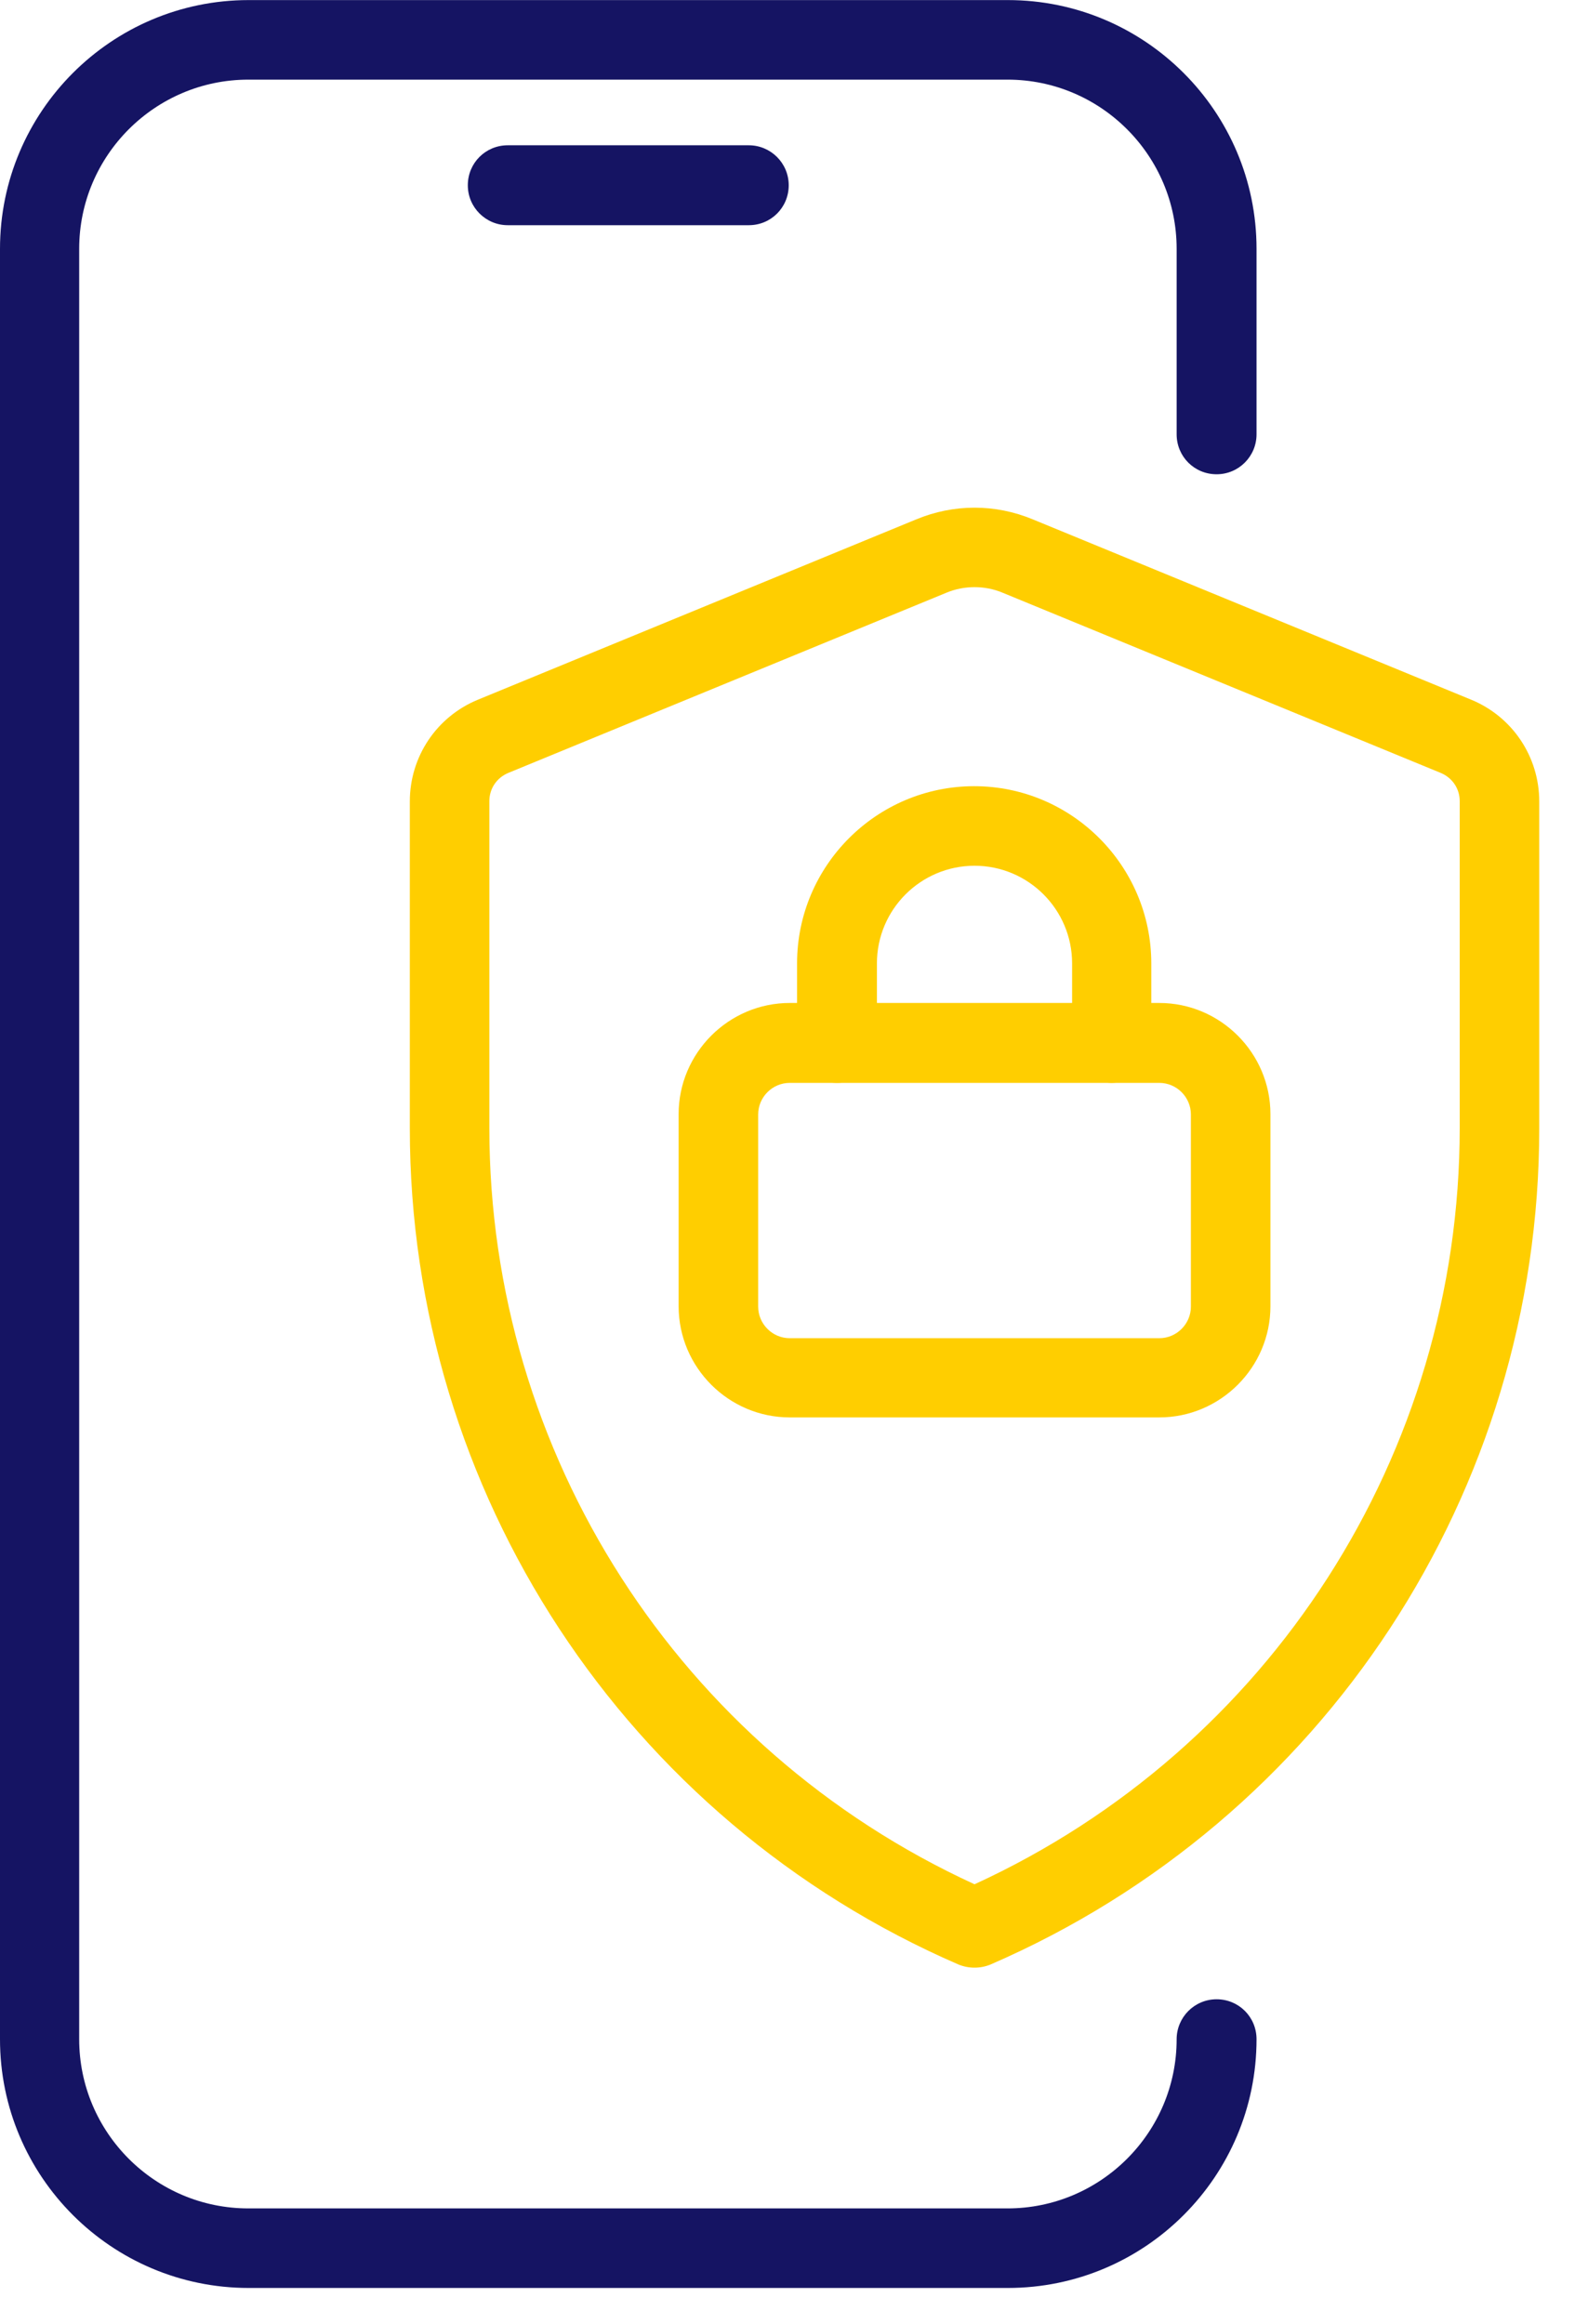
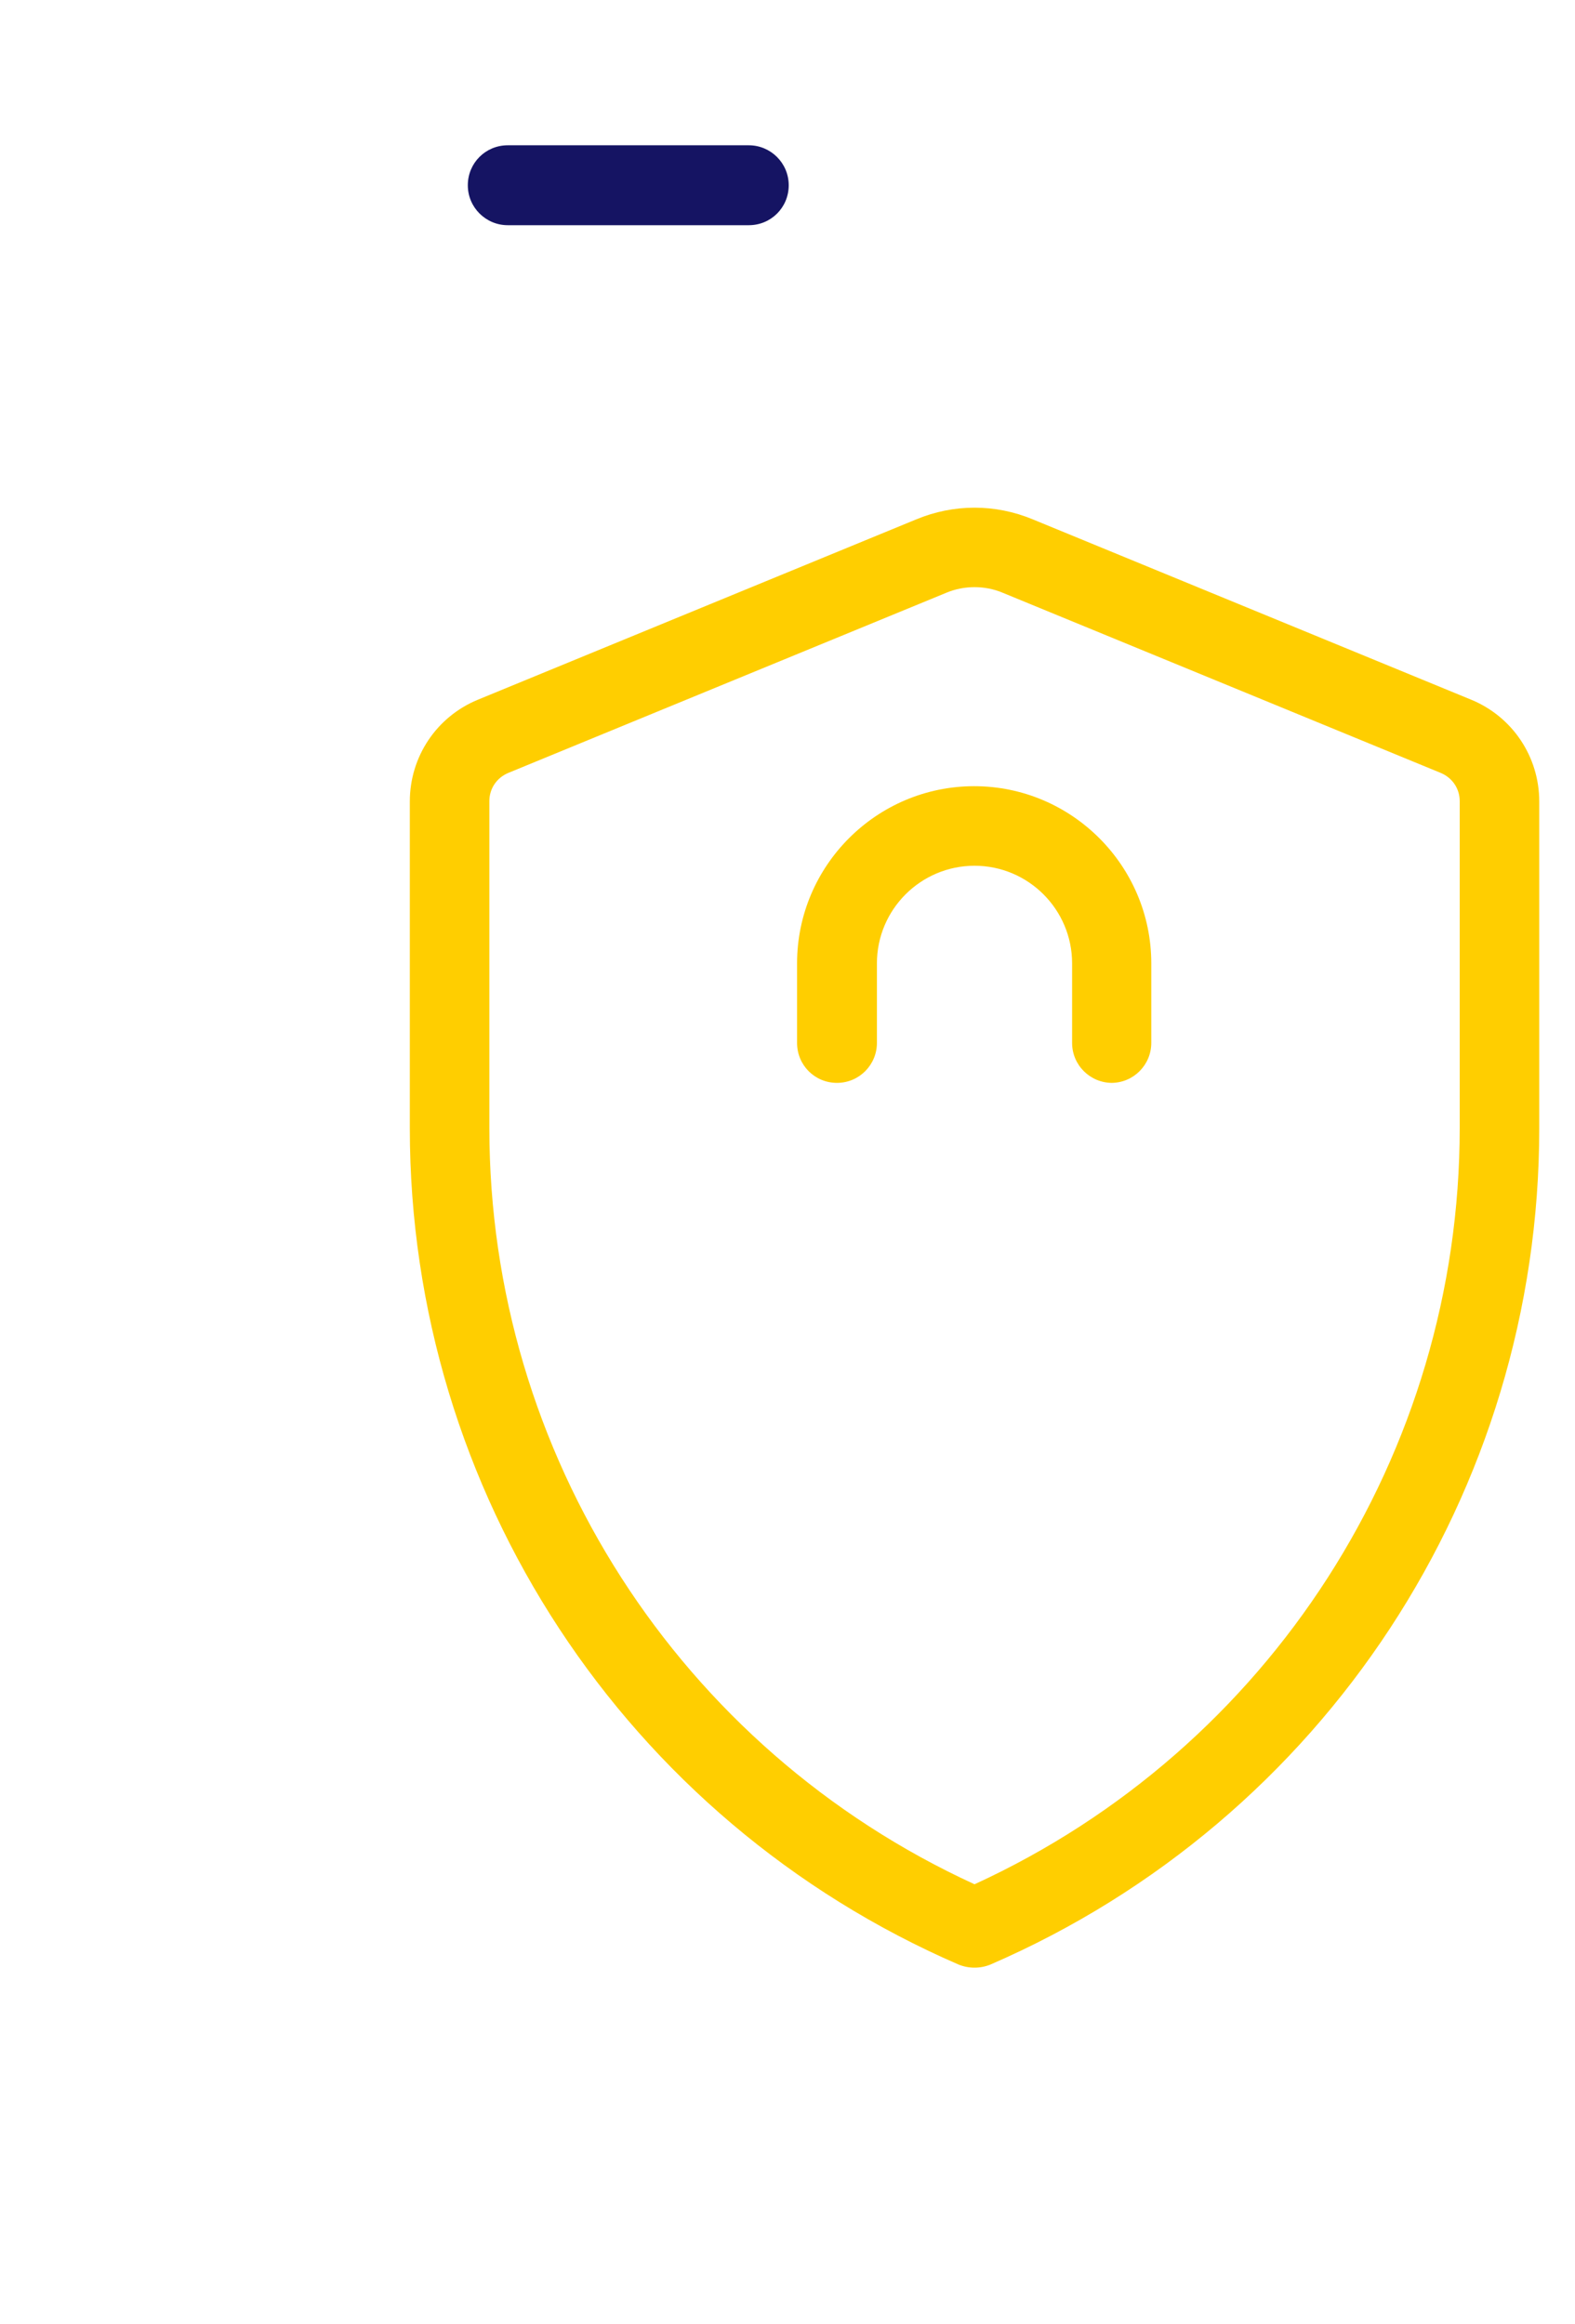
<svg xmlns="http://www.w3.org/2000/svg" width="40" height="59" viewBox="0 0 40 59" fill="none">
  <g id="Group">
    <g id="Group_2">
-       <path id="Vector" d="M25.596 58.093H6.315C2.831 58.093 0 55.262 0 51.778V6.318C0 2.834 2.831 0.002 6.315 0.002H25.596C29.081 0.002 31.912 2.834 31.912 6.318V11.028C31.912 11.584 31.462 12.042 30.898 12.042C30.333 12.042 29.883 11.592 29.883 11.028V6.318C29.883 3.954 27.96 2.022 25.588 2.022H6.307C3.943 2.022 2.011 3.945 2.011 6.318V51.778C2.011 54.142 3.934 56.073 6.307 56.073H25.588C27.951 56.073 29.883 54.15 29.883 51.778C29.883 51.222 30.333 50.763 30.898 50.763C31.462 50.763 31.912 51.213 31.912 51.778C31.912 55.262 29.081 58.093 25.596 58.093Z" fill="#151463" />
      <path id="Vector_2" d="M19.017 5.718H12.895C12.34 5.718 11.881 5.268 11.881 4.704C11.881 4.139 12.331 3.689 12.895 3.689H19.017C19.572 3.689 20.031 4.139 20.031 4.704C20.031 5.268 19.581 5.718 19.017 5.718Z" fill="#151463" />
    </g>
    <g id="Group_3">
      <path id="Vector_3" d="M24.75 49.96C24.609 49.96 24.476 49.934 24.344 49.881C15.877 46.212 10.408 37.877 10.408 28.65V20.351C10.408 19.213 11.087 18.198 12.137 17.766L23.268 13.188C24.221 12.791 25.279 12.791 26.232 13.188L37.363 17.766C38.412 18.198 39.092 19.213 39.092 20.351V28.65C39.092 37.877 33.623 46.212 25.155 49.881C25.023 49.934 24.891 49.96 24.75 49.96ZM24.75 14.908C24.512 14.908 24.265 14.953 24.035 15.05L12.904 19.627C12.613 19.751 12.428 20.024 12.428 20.342V28.642C12.428 36.915 17.253 44.404 24.75 47.843C32.247 44.404 37.072 36.915 37.072 28.642V20.342C37.072 20.024 36.886 19.751 36.595 19.627L25.464 15.05C25.235 14.953 24.988 14.908 24.75 14.908Z" fill="#FFCE00" />
      <g id="Group_4">
-         <path id="Vector_4" d="M29.442 35.989H20.057C18.505 35.989 17.235 34.719 17.235 33.166V28.289C17.235 26.736 18.505 25.466 20.057 25.466H29.442C30.994 25.466 32.265 26.736 32.265 28.289V33.166C32.265 34.719 30.994 35.989 29.442 35.989ZM20.057 27.495C19.616 27.495 19.255 27.857 19.255 28.298V33.175C19.255 33.616 19.616 33.978 20.057 33.978H29.442C29.883 33.978 30.245 33.616 30.245 33.175V28.298C30.245 27.857 29.883 27.495 29.442 27.495H20.057Z" fill="#FFCE00" />
        <path id="Vector_5" d="M28.243 27.495C27.687 27.495 27.228 27.045 27.228 26.48V24.461C27.228 23.093 26.117 21.982 24.75 21.982C23.383 21.982 22.271 23.093 22.271 24.461V26.48C22.271 27.036 21.821 27.495 21.257 27.495C20.692 27.495 20.243 27.045 20.243 26.48V24.461C20.243 21.982 22.262 19.962 24.741 19.962C27.219 19.962 29.239 21.982 29.239 24.461V26.48C29.239 27.036 28.789 27.495 28.225 27.495H28.243Z" fill="#FFCE00" />
      </g>
    </g>
  </g>
</svg>